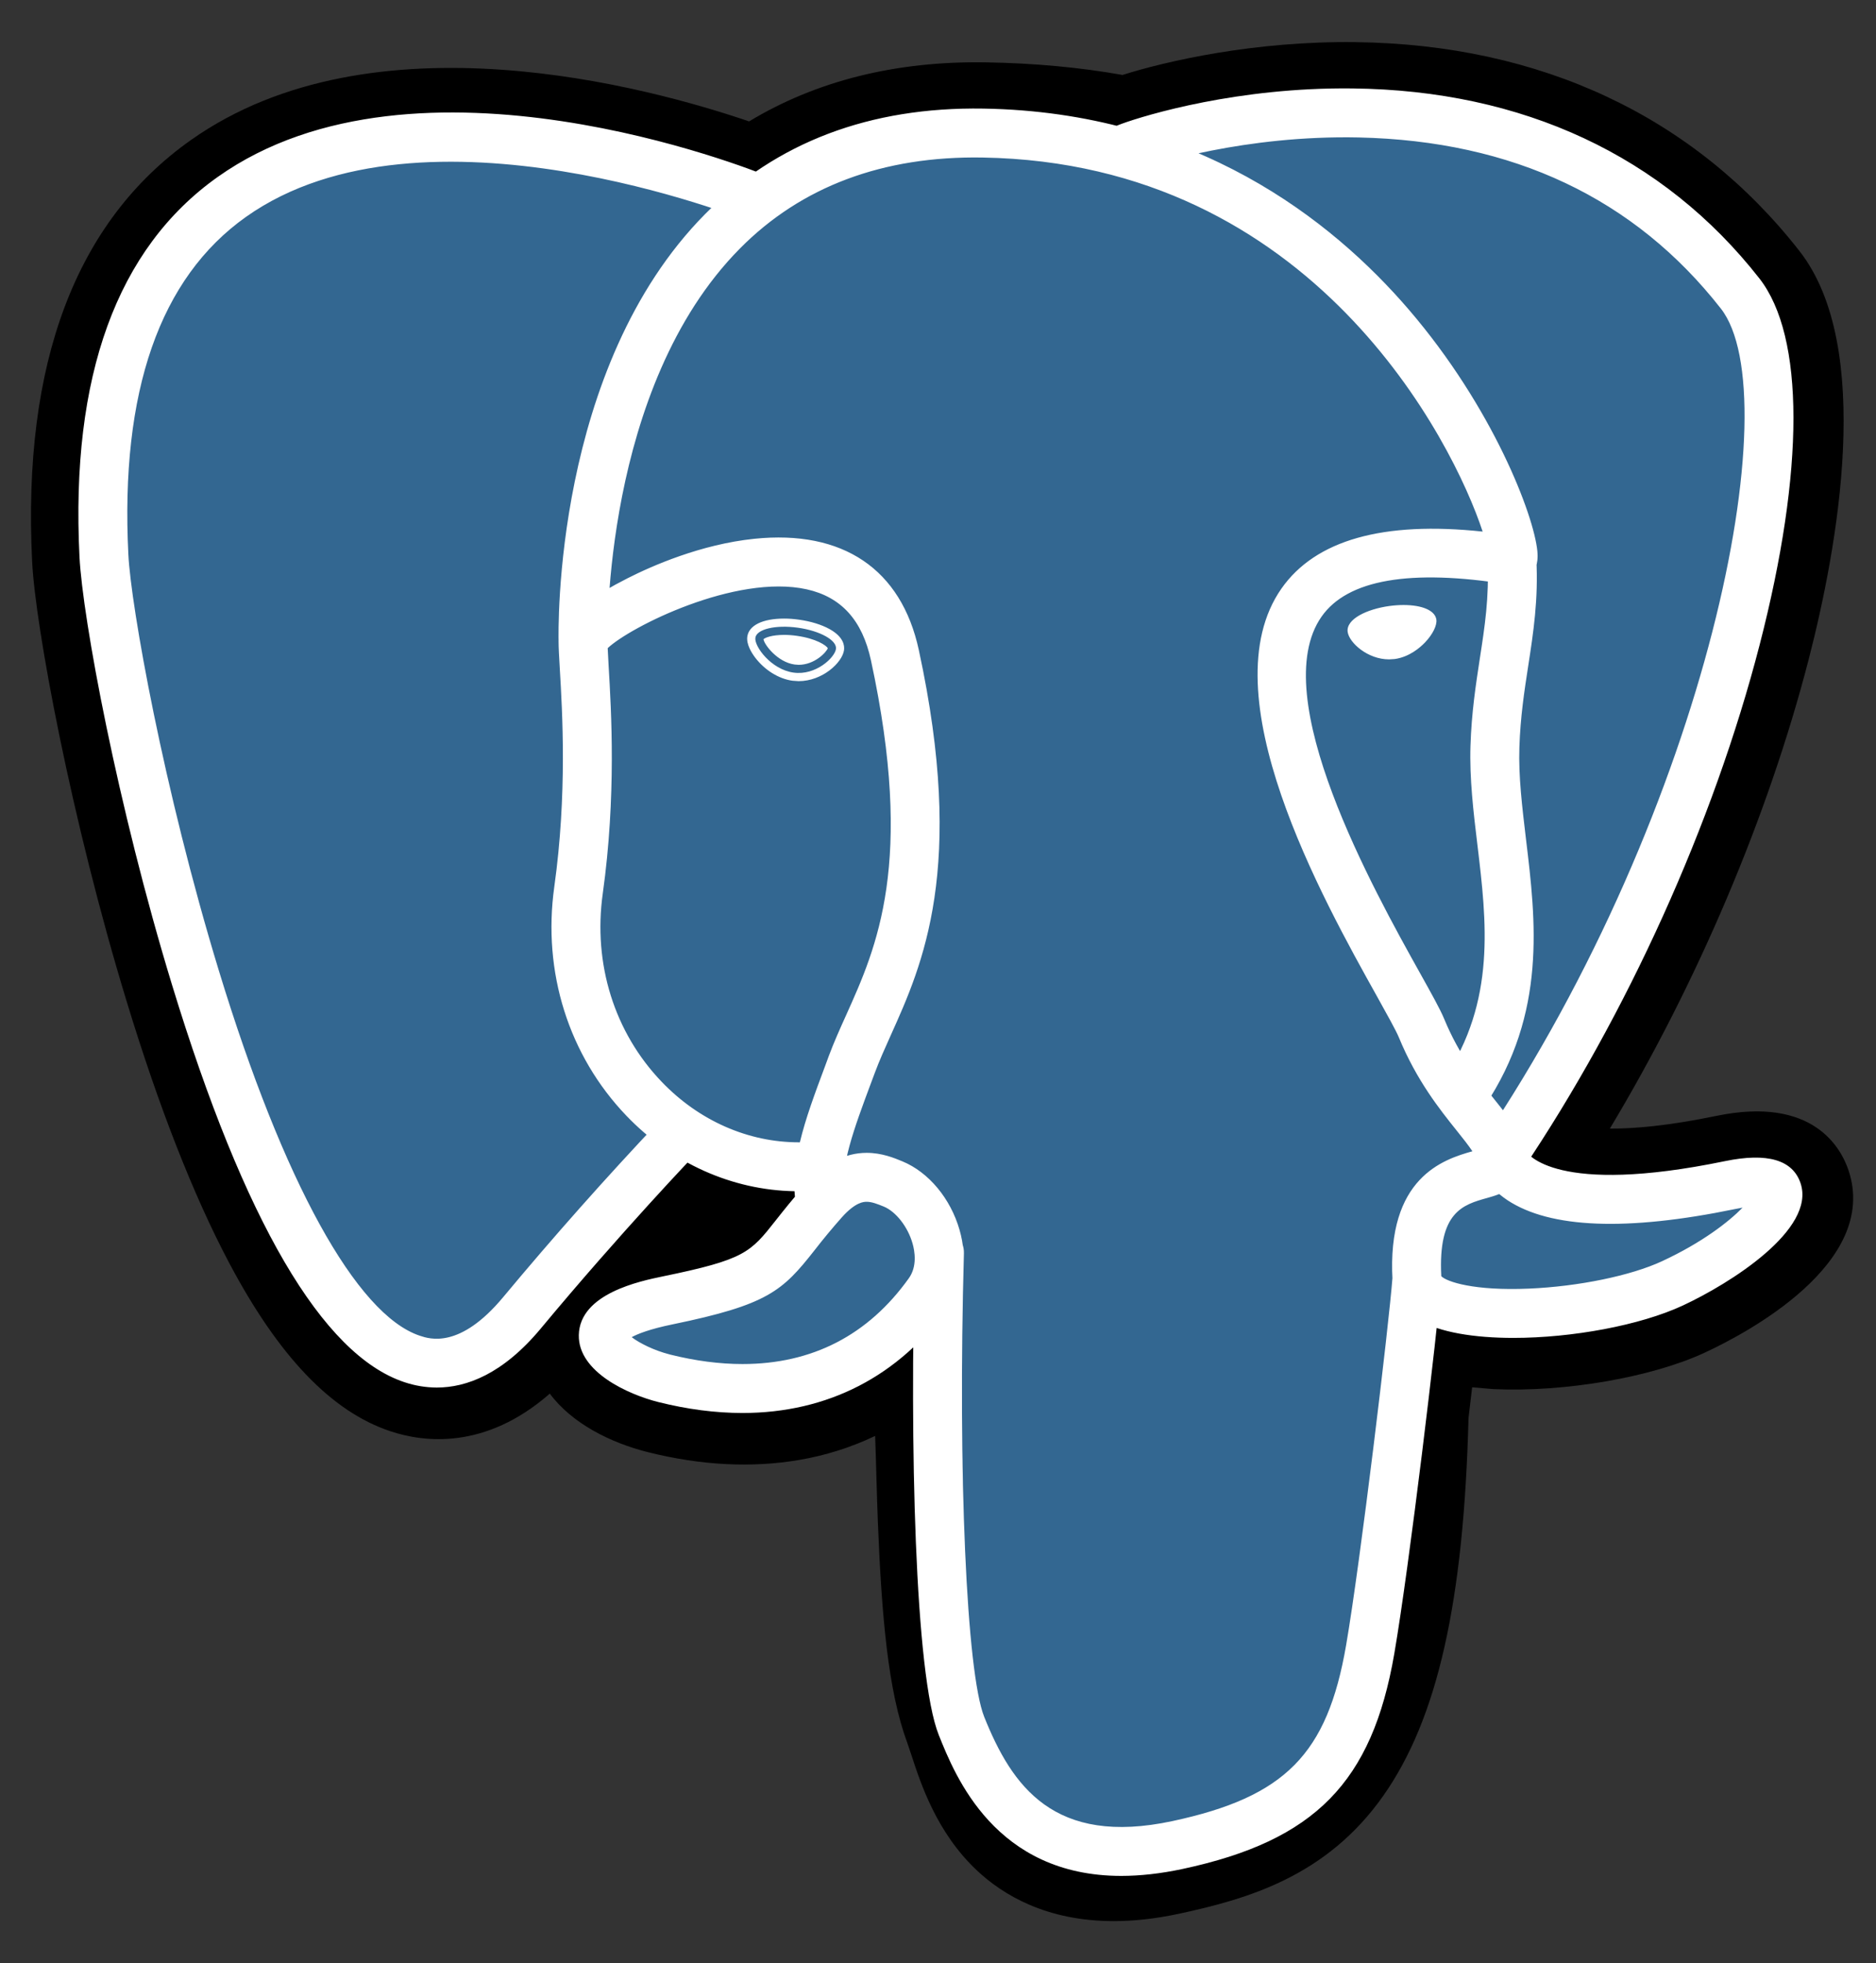
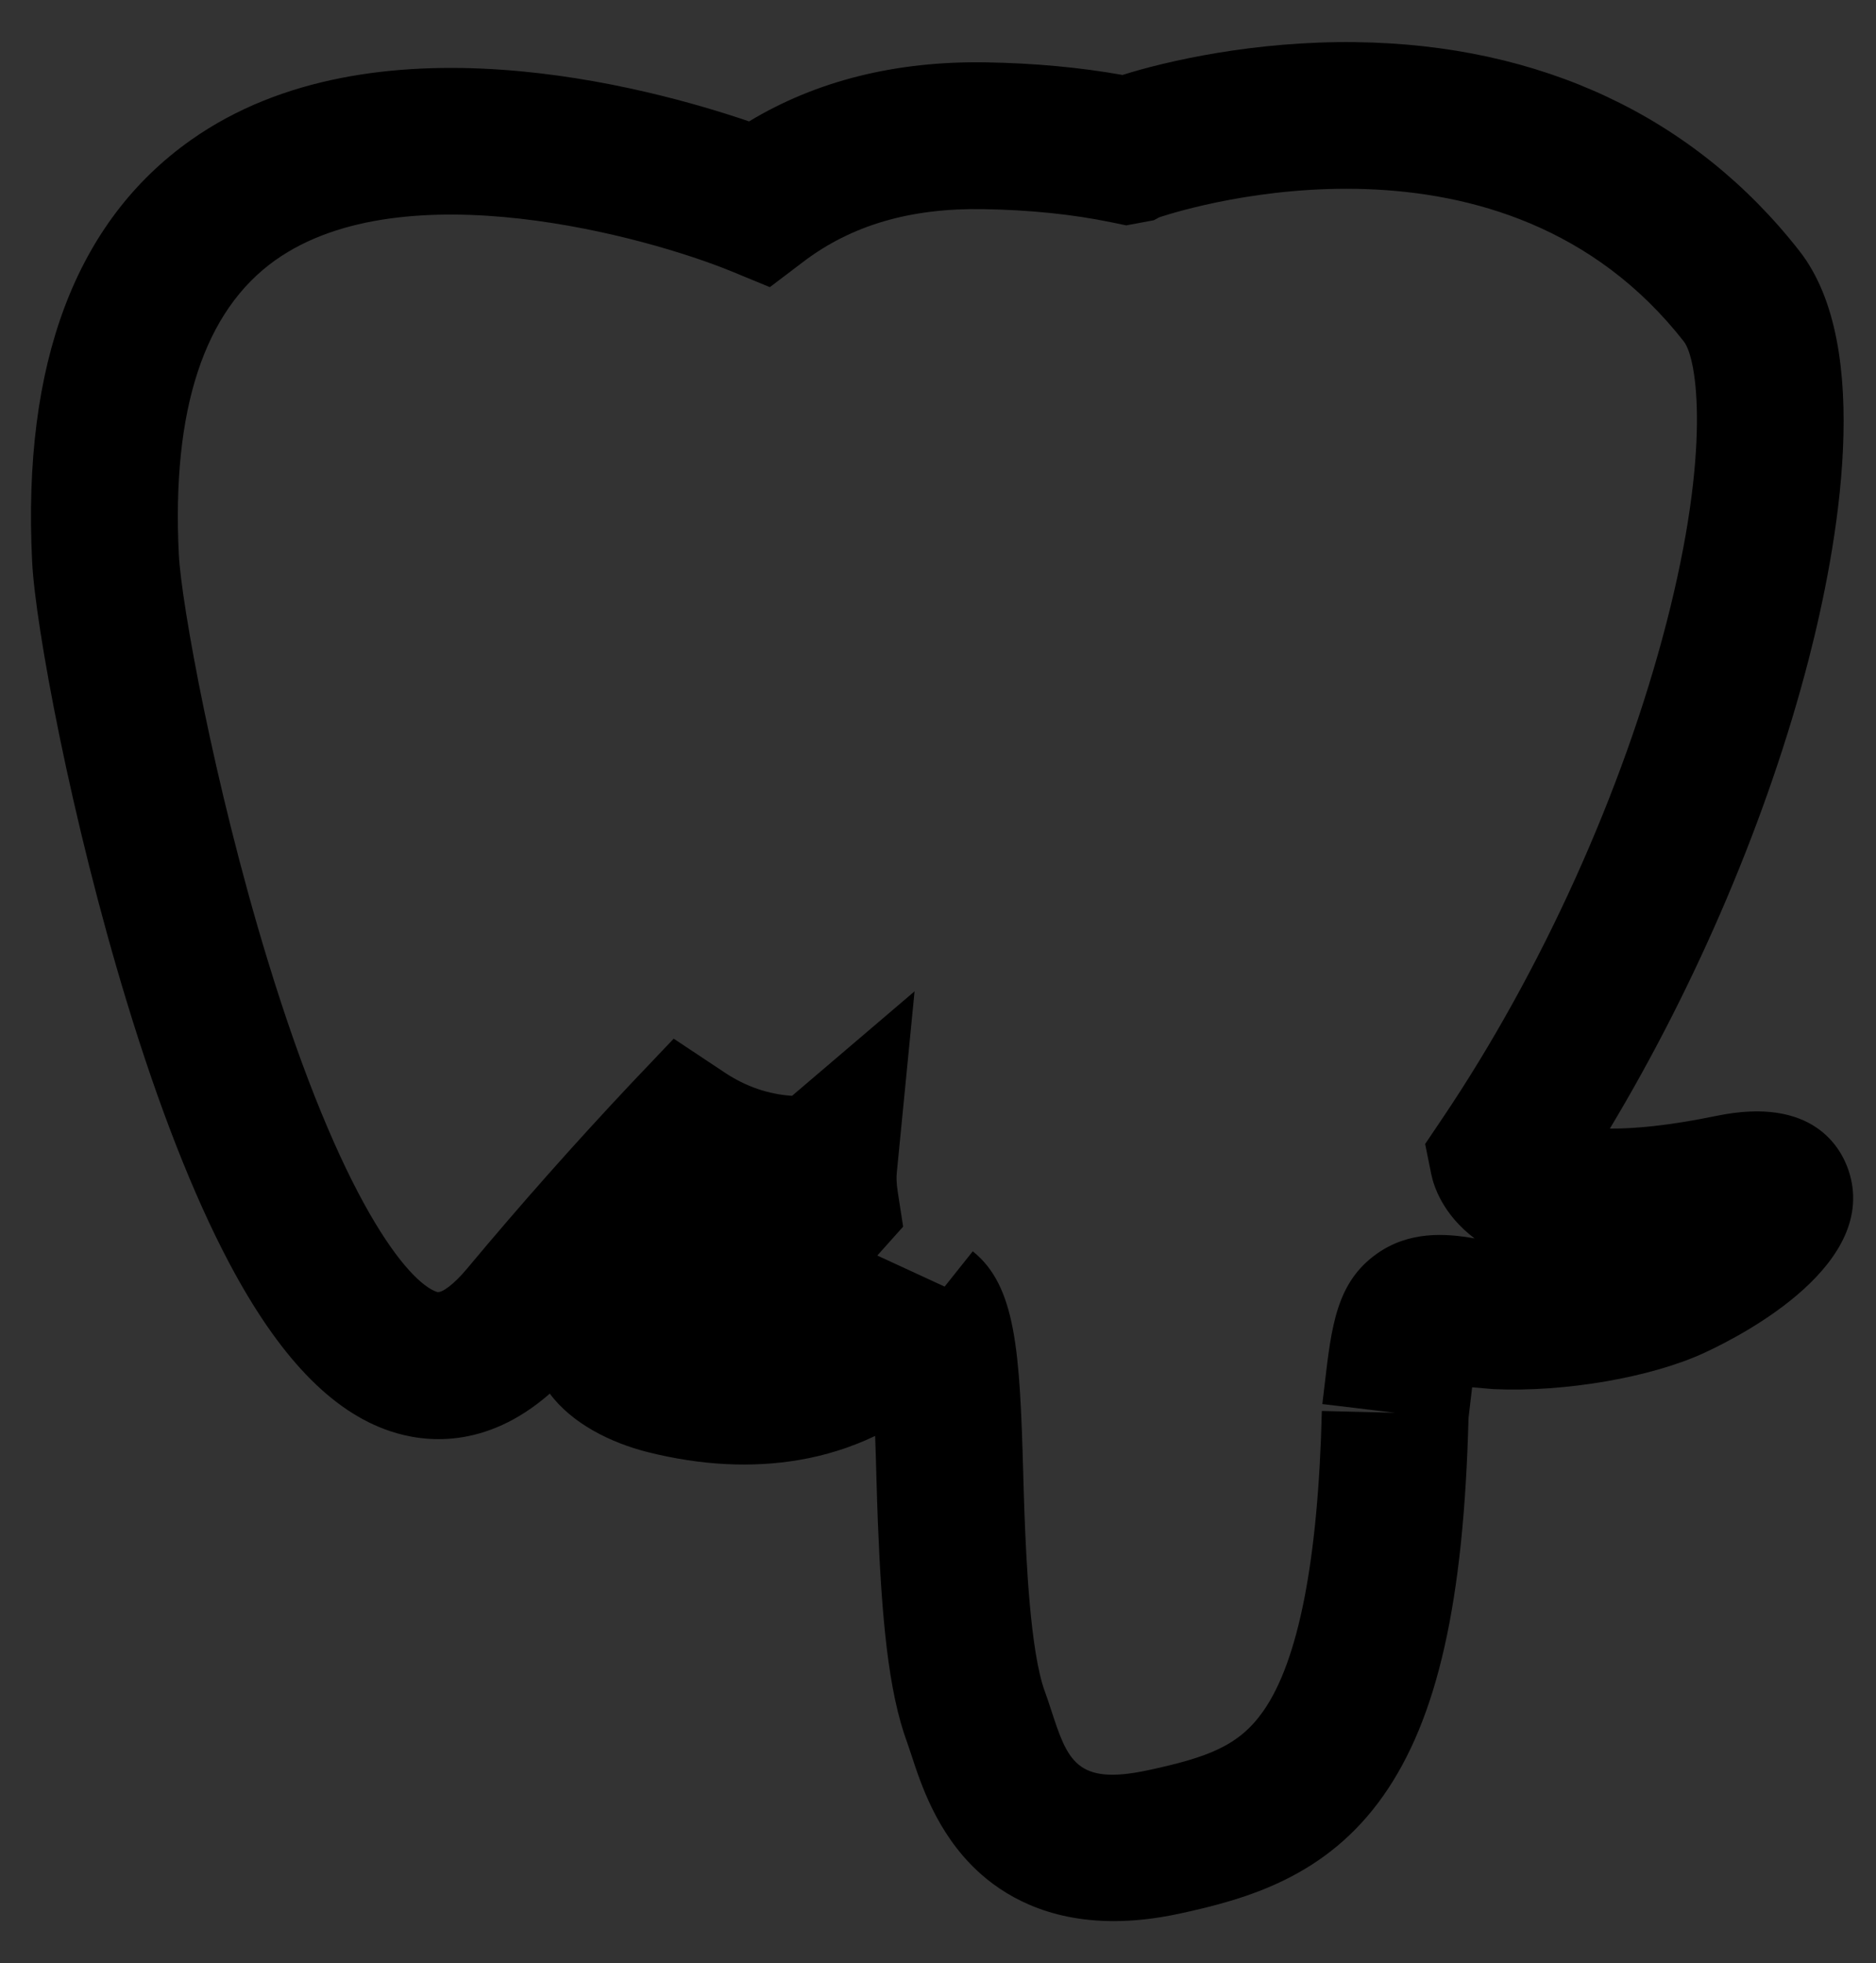
<svg xmlns="http://www.w3.org/2000/svg" width="43" height="45" viewBox="0 0 43 45" fill="none">
  <rect x="0" y="0" width="43" height="45" fill="#333333" stroke="none" />
-   <path d="M31.98 32.383C32.256 30.086 32.173 29.749 33.884 30.122L34.318 30.16C35.633 30.219 37.354 29.948 38.365 29.478C40.542 28.468 41.832 26.782 39.687 27.225C34.791 28.235 34.455 26.577 34.455 26.577C39.624 18.908 41.785 9.172 39.919 6.789C34.832 0.289 26.027 3.363 25.879 3.442L25.832 3.451C24.865 3.25 23.783 3.13 22.567 3.111C20.351 3.074 18.671 3.691 17.395 4.658C17.395 4.658 1.687 -1.814 2.418 12.797C2.573 15.905 6.873 36.316 12.001 30.151C13.876 27.897 15.687 25.991 15.687 25.991C16.586 26.588 17.663 26.893 18.793 26.783L18.88 26.709C18.853 26.989 18.865 27.263 18.915 27.587C17.594 29.063 17.982 29.322 15.341 29.866C12.668 30.416 14.239 31.397 15.263 31.653C16.506 31.964 19.381 32.404 21.323 29.685L21.246 29.995C21.764 30.41 21.73 32.975 21.803 34.808C21.876 36.641 21.999 38.351 22.373 39.36C22.746 40.368 23.187 42.965 26.659 42.222C29.56 41.602 31.778 40.707 31.98 32.383Z" fill="black" />
  <path d="M25.528 44.035C23.993 44.035 22.993 43.441 22.386 42.868C21.469 42.003 21.106 40.889 20.889 40.224L20.795 39.946C20.357 38.765 20.209 37.066 20.121 34.877C20.108 34.548 20.099 34.209 20.088 33.851C20.081 33.588 20.072 33.258 20.059 32.914C19.506 33.178 18.918 33.363 18.314 33.465C17.232 33.65 16.068 33.59 14.855 33.287C13.999 33.073 13.109 32.629 12.602 31.944C11.125 33.238 9.715 33.063 8.947 32.806C7.593 32.355 6.381 31.085 5.241 28.926C4.43 27.388 3.644 25.384 2.908 22.97C1.624 18.765 0.809 14.336 0.737 12.882C0.509 8.331 1.734 5.077 4.377 3.209C8.547 0.264 14.865 1.996 17.169 2.783C18.716 1.85 20.537 1.396 22.594 1.429C23.699 1.447 24.752 1.544 25.729 1.718C26.748 1.397 28.762 0.937 31.067 0.966C35.315 1.017 38.834 2.672 41.245 5.753C42.965 7.951 42.115 12.566 41.455 15.122C40.526 18.717 38.898 22.541 36.9 25.869C37.442 25.873 38.229 25.808 39.347 25.577C41.552 25.122 42.197 26.305 42.373 26.834C43.074 28.958 40.025 30.564 39.074 31.005C37.856 31.571 35.869 31.915 34.242 31.841L34.171 31.836L33.743 31.799L33.701 32.155L33.66 32.503C33.551 36.722 32.949 39.393 31.709 41.158C30.409 43.009 28.603 43.528 27.011 43.869C26.469 43.985 25.975 44.035 25.528 44.035ZM22.297 28.682C23.288 29.475 23.375 30.968 23.453 33.757C23.463 34.105 23.472 34.434 23.484 34.742C23.521 35.673 23.609 37.855 23.951 38.777C23.999 38.907 24.042 39.039 24.088 39.179C24.469 40.345 24.66 40.93 26.306 40.578C27.688 40.282 28.398 40.016 28.954 39.224C29.763 38.073 30.215 35.758 30.298 32.342L31.98 32.383L30.309 32.183L30.359 31.766C30.519 30.391 30.634 29.398 31.553 28.742C32.29 28.215 33.13 28.266 33.799 28.387C33.064 27.831 32.86 27.18 32.806 26.913L32.666 26.222L33.06 25.637C35.33 22.269 37.202 18.13 38.196 14.28C39.218 10.325 38.906 8.224 38.595 7.827C34.471 2.558 27.321 4.733 26.574 4.98L26.448 5.048L25.815 5.166L25.491 5.099C24.597 4.913 23.604 4.811 22.54 4.794C20.868 4.765 19.519 5.161 18.413 6L17.646 6.582L16.755 6.215C14.853 5.437 9.264 3.873 6.315 5.961C4.678 7.121 3.933 9.393 4.099 12.714C4.154 13.81 4.899 17.961 6.128 21.987C7.826 27.551 9.369 29.399 10.014 29.613C10.126 29.651 10.418 29.425 10.708 29.076C11.919 27.625 13.173 26.209 14.468 24.833L15.442 23.808L16.619 24.59C17.094 24.905 17.617 25.084 18.155 25.118L20.963 22.723L20.556 26.875C20.547 26.968 20.542 27.095 20.579 27.33L20.701 28.117L20.17 28.71L20.109 28.779L21.652 29.491L22.297 28.682Z" fill="black" />
-   <path d="M39.687 27.225C34.791 28.235 34.455 26.577 34.455 26.577C39.624 18.908 41.785 9.172 39.919 6.789C34.832 0.289 26.027 3.363 25.879 3.442L25.832 3.451C24.865 3.25 23.782 3.131 22.566 3.111C20.35 3.075 18.671 3.691 17.395 4.658C17.395 4.658 1.686 -1.813 2.416 12.798C2.572 15.906 6.871 36.317 12 30.152C13.875 27.898 15.685 25.992 15.685 25.992C16.585 26.589 17.662 26.894 18.791 26.785L18.879 26.71C18.851 26.99 18.864 27.264 18.914 27.588C17.593 29.064 17.981 29.323 15.34 29.867C12.667 30.417 14.237 31.398 15.262 31.654C16.505 31.965 19.38 32.405 21.322 29.686L21.244 29.996C21.762 30.411 22.126 32.693 22.065 34.762C22.004 36.831 21.963 38.252 22.371 39.361C22.779 40.471 23.185 42.967 26.657 42.223C29.558 41.602 31.062 39.99 31.271 37.303C31.42 35.392 31.755 35.675 31.777 33.967L32.047 33.158C32.357 30.568 32.096 29.733 33.884 30.122L34.318 30.16C35.633 30.219 37.354 29.948 38.365 29.478C40.542 28.468 41.832 26.782 39.687 27.225Z" fill="#336791" />
-   <path d="M25.704 42.999C22.81 42.999 21.893 40.707 21.518 39.77C20.968 38.396 20.85 33.066 20.972 28.694C20.974 28.62 20.991 28.548 21.02 28.48C21.05 28.413 21.094 28.352 21.147 28.302C21.201 28.251 21.264 28.212 21.333 28.185C21.402 28.159 21.475 28.147 21.549 28.149C21.622 28.151 21.695 28.168 21.762 28.198C21.829 28.228 21.89 28.271 21.941 28.324C21.991 28.378 22.031 28.441 22.057 28.51C22.084 28.578 22.096 28.652 22.094 28.726C21.953 33.767 22.153 38.336 22.559 39.353C23.194 40.938 24.155 42.325 26.875 41.742C29.456 41.188 30.423 40.21 30.854 37.713C31.184 35.797 31.838 30.348 31.918 29.272C31.924 29.199 31.943 29.127 31.977 29.061C32.01 28.995 32.056 28.937 32.111 28.889C32.167 28.841 32.232 28.804 32.302 28.781C32.372 28.758 32.446 28.749 32.519 28.755C32.668 28.766 32.805 28.835 32.902 28.948C32.999 29.061 33.048 29.207 33.037 29.356C32.953 30.476 32.302 35.915 31.959 37.904C31.451 40.853 30.137 42.19 27.11 42.839C26.596 42.949 26.128 42.998 25.704 42.999ZM10.011 31.805C9.758 31.804 9.507 31.762 9.267 31.681C7.388 31.054 5.597 27.993 3.945 22.581C2.688 18.462 1.892 14.162 1.822 12.765C1.615 8.622 2.681 5.691 4.993 4.054C9.565 0.814 17.258 3.899 17.583 4.032C17.721 4.088 17.831 4.197 17.888 4.334C17.946 4.471 17.947 4.626 17.89 4.764C17.834 4.901 17.726 5.011 17.588 5.069C17.451 5.126 17.297 5.127 17.159 5.071C17.085 5.041 9.708 2.085 5.639 4.971C3.662 6.372 2.755 8.976 2.942 12.709C3 13.886 3.745 18.083 5.018 22.254C6.492 27.085 8.17 30.133 9.622 30.617C9.85 30.693 10.543 30.924 11.534 29.732C12.69 28.344 13.889 26.993 15.13 25.68C15.233 25.577 15.374 25.518 15.52 25.516C15.667 25.515 15.808 25.571 15.914 25.672C16.02 25.774 16.082 25.913 16.087 26.059C16.091 26.206 16.039 26.348 15.94 26.456C15.923 26.474 14.236 28.238 12.397 30.45C11.526 31.497 10.691 31.805 10.011 31.805ZM34.42 27.078C34.318 27.078 34.218 27.05 34.131 26.997C34.044 26.945 33.973 26.87 33.925 26.78C33.877 26.69 33.855 26.589 33.86 26.488C33.866 26.386 33.898 26.288 33.955 26.203C39.18 18.45 41.014 9.081 39.444 7.073C37.467 4.547 34.675 3.228 31.145 3.151C28.532 3.095 26.455 3.762 26.116 3.879L26.03 3.914C25.689 4.021 25.427 3.834 25.328 3.615C25.272 3.49 25.263 3.348 25.304 3.217C25.345 3.086 25.433 2.974 25.55 2.903C25.566 2.894 25.617 2.872 25.701 2.841C26.278 2.63 28.386 1.997 30.998 2.027C34.903 2.069 38.129 3.574 40.327 6.382C41.366 7.711 41.368 10.771 40.333 14.78C39.278 18.867 37.292 23.259 34.885 26.831C34.777 26.991 34.6 27.078 34.42 27.078ZM34.687 30.667C33.795 30.667 32.995 30.541 32.516 30.254C32.024 29.959 31.93 29.559 31.918 29.346C31.784 26.987 33.085 26.576 33.749 26.389C33.656 26.249 33.525 26.084 33.389 25.915C33.002 25.431 32.471 24.769 32.063 23.778C31.999 23.623 31.799 23.264 31.567 22.847C30.308 20.591 27.69 15.896 29.372 13.491C30.151 12.379 31.701 11.941 33.984 12.185C33.312 10.138 30.113 3.735 22.522 3.611C20.239 3.573 18.366 4.275 16.96 5.696C13.81 8.877 13.924 14.633 13.925 14.691C13.927 14.764 13.915 14.838 13.888 14.906C13.862 14.975 13.822 15.038 13.771 15.092C13.721 15.145 13.66 15.188 13.593 15.218C13.525 15.248 13.453 15.264 13.379 15.266C13.306 15.268 13.232 15.256 13.164 15.229C13.095 15.203 13.032 15.163 12.978 15.113C12.925 15.062 12.882 15.001 12.852 14.934C12.822 14.867 12.806 14.794 12.804 14.72C12.797 14.465 12.679 8.424 16.163 4.906C17.793 3.26 19.939 2.447 22.541 2.489C27.397 2.569 30.523 5.038 32.29 7.095C34.216 9.337 35.161 11.81 35.238 12.636C35.296 13.249 34.856 13.372 34.767 13.39L34.564 13.395C32.323 13.036 30.885 13.285 30.291 14.135C29.012 15.963 31.488 20.404 32.546 22.301C32.816 22.785 33.011 23.135 33.1 23.35C33.447 24.193 33.9 24.759 34.264 25.214C34.584 25.614 34.862 25.961 34.961 26.368C35.007 26.449 35.661 27.416 39.539 26.615C40.511 26.415 41.094 26.586 41.272 27.125C41.622 28.185 39.656 29.421 38.567 29.927C37.591 30.38 36.034 30.667 34.687 30.667ZM33.036 29.253C33.159 29.378 33.775 29.592 35.05 29.537C36.183 29.488 37.378 29.242 38.096 28.909C39.013 28.483 39.625 28.006 39.942 27.681L39.767 27.714C37.287 28.226 35.533 28.157 34.553 27.511C34.488 27.467 34.424 27.42 34.364 27.37C34.258 27.412 34.159 27.439 34.089 27.459C33.534 27.614 32.959 27.776 33.036 29.253ZM17.018 32.388C16.402 32.388 15.754 32.304 15.092 32.138C14.406 31.966 13.25 31.45 13.267 30.602C13.287 29.65 14.672 29.365 15.193 29.257C17.075 28.87 17.198 28.714 17.786 27.967C17.957 27.75 18.171 27.479 18.462 27.154C18.894 26.67 19.366 26.425 19.865 26.425C20.213 26.425 20.498 26.543 20.686 26.621C21.287 26.87 21.788 27.472 21.994 28.192C22.18 28.841 22.091 29.466 21.744 29.951C20.606 31.545 18.972 32.388 17.018 32.388ZM14.479 30.65C14.648 30.781 14.987 30.955 15.364 31.05C15.938 31.193 16.494 31.266 17.019 31.266C18.617 31.266 19.9 30.604 20.832 29.299C21.026 29.027 20.968 28.681 20.916 28.5C20.807 28.119 20.536 27.773 20.258 27.657C20.106 27.595 19.981 27.547 19.866 27.547C19.804 27.547 19.615 27.547 19.298 27.901C19.079 28.148 18.869 28.401 18.667 28.662C17.935 29.592 17.599 29.907 15.419 30.356C14.887 30.465 14.615 30.576 14.479 30.65ZM18.793 28.062C18.659 28.062 18.529 28.014 18.428 27.927C18.326 27.84 18.259 27.719 18.239 27.586C18.225 27.493 18.216 27.4 18.211 27.305C16.782 27.279 15.403 26.666 14.357 25.574C13.034 24.193 12.431 22.28 12.705 20.326C13.002 18.204 12.891 16.33 12.831 15.324C12.815 15.044 12.803 14.842 12.803 14.702C12.804 14.524 12.808 14.053 14.382 13.256C14.941 12.972 16.063 12.477 17.289 12.35C19.32 12.14 20.659 13.045 21.06 14.898C22.142 19.899 21.146 22.112 20.418 23.728C20.283 24.029 20.155 24.313 20.053 24.588L19.962 24.831C19.578 25.861 19.246 26.751 19.348 27.416C19.359 27.489 19.356 27.563 19.338 27.635C19.321 27.706 19.289 27.773 19.246 27.833C19.202 27.892 19.147 27.942 19.084 27.981C19.021 28.019 18.951 28.044 18.878 28.055L18.793 28.062ZM13.929 14.857L13.95 15.258C14.012 16.303 14.128 18.249 13.816 20.482C13.59 22.094 14.082 23.667 15.167 24.797C16.023 25.691 17.151 26.184 18.31 26.184H18.334C18.463 25.638 18.679 25.06 18.911 24.439L19 24.197C19.116 23.887 19.251 23.586 19.395 23.267C20.095 21.712 20.966 19.776 19.963 15.135C19.764 14.215 19.282 13.684 18.49 13.508C16.863 13.149 14.438 14.373 13.929 14.857ZM17.314 14.619C17.286 14.817 17.677 15.347 18.188 15.417C18.697 15.489 19.133 15.075 19.161 14.876C19.189 14.678 18.798 14.459 18.287 14.388C17.777 14.317 17.341 14.421 17.314 14.619ZM18.305 15.613L18.162 15.603C17.846 15.559 17.526 15.359 17.306 15.069C17.23 14.967 17.104 14.77 17.129 14.593C17.165 14.334 17.48 14.179 17.973 14.179C18.083 14.179 18.197 14.187 18.313 14.204C18.582 14.241 18.832 14.318 19.017 14.421C19.337 14.6 19.36 14.799 19.346 14.902C19.306 15.188 18.852 15.613 18.305 15.613ZM17.5 14.652C17.516 14.774 17.819 15.178 18.214 15.232L18.305 15.239C18.67 15.239 18.942 14.952 18.974 14.858C18.94 14.794 18.706 14.636 18.262 14.574C18.166 14.56 18.07 14.553 17.973 14.553C17.688 14.553 17.536 14.617 17.5 14.652ZM32.83 14.214C32.858 14.413 32.467 14.942 31.957 15.013C31.447 15.084 31.011 14.67 30.983 14.472C30.956 14.274 31.347 14.055 31.857 13.984C32.366 13.913 32.802 14.017 32.83 14.214ZM31.839 15.114C31.348 15.114 30.925 14.733 30.89 14.485C30.849 14.187 31.339 13.961 31.843 13.891C31.954 13.876 32.064 13.868 32.17 13.868C32.605 13.868 32.894 13.996 32.923 14.202C32.941 14.335 32.839 14.541 32.663 14.726C32.546 14.848 32.302 15.059 31.969 15.106L31.839 15.114ZM32.171 14.055C32.074 14.055 31.972 14.062 31.87 14.077C31.363 14.147 31.061 14.35 31.076 14.459C31.092 14.579 31.416 14.928 31.839 14.928L31.944 14.92C32.221 14.882 32.428 14.701 32.527 14.597C32.683 14.434 32.745 14.28 32.738 14.227C32.728 14.158 32.541 14.055 32.171 14.055ZM33.565 25.602C33.463 25.602 33.363 25.574 33.276 25.522C33.189 25.469 33.118 25.395 33.07 25.305C33.022 25.215 32.999 25.114 33.005 25.013C33.01 24.911 33.042 24.813 33.099 24.729C34.294 22.944 34.075 21.125 33.864 19.366C33.773 18.616 33.681 17.841 33.705 17.097C33.729 16.331 33.827 15.7 33.92 15.089C34.032 14.366 34.137 13.682 34.094 12.871C34.09 12.797 34.1 12.724 34.125 12.654C34.149 12.585 34.187 12.521 34.236 12.466C34.285 12.411 34.345 12.367 34.411 12.335C34.478 12.303 34.55 12.285 34.623 12.281C34.697 12.277 34.771 12.287 34.84 12.312C34.91 12.336 34.974 12.374 35.028 12.423C35.083 12.473 35.128 12.532 35.16 12.599C35.191 12.665 35.21 12.737 35.214 12.811C35.264 13.738 35.145 14.511 35.029 15.26C34.94 15.838 34.848 16.435 34.826 17.133C34.804 17.791 34.889 18.491 34.977 19.232C35.203 21.102 35.457 23.223 34.031 25.353C33.98 25.429 33.911 25.492 33.829 25.535C33.748 25.579 33.657 25.602 33.565 25.602Z" fill="white" />
</svg>